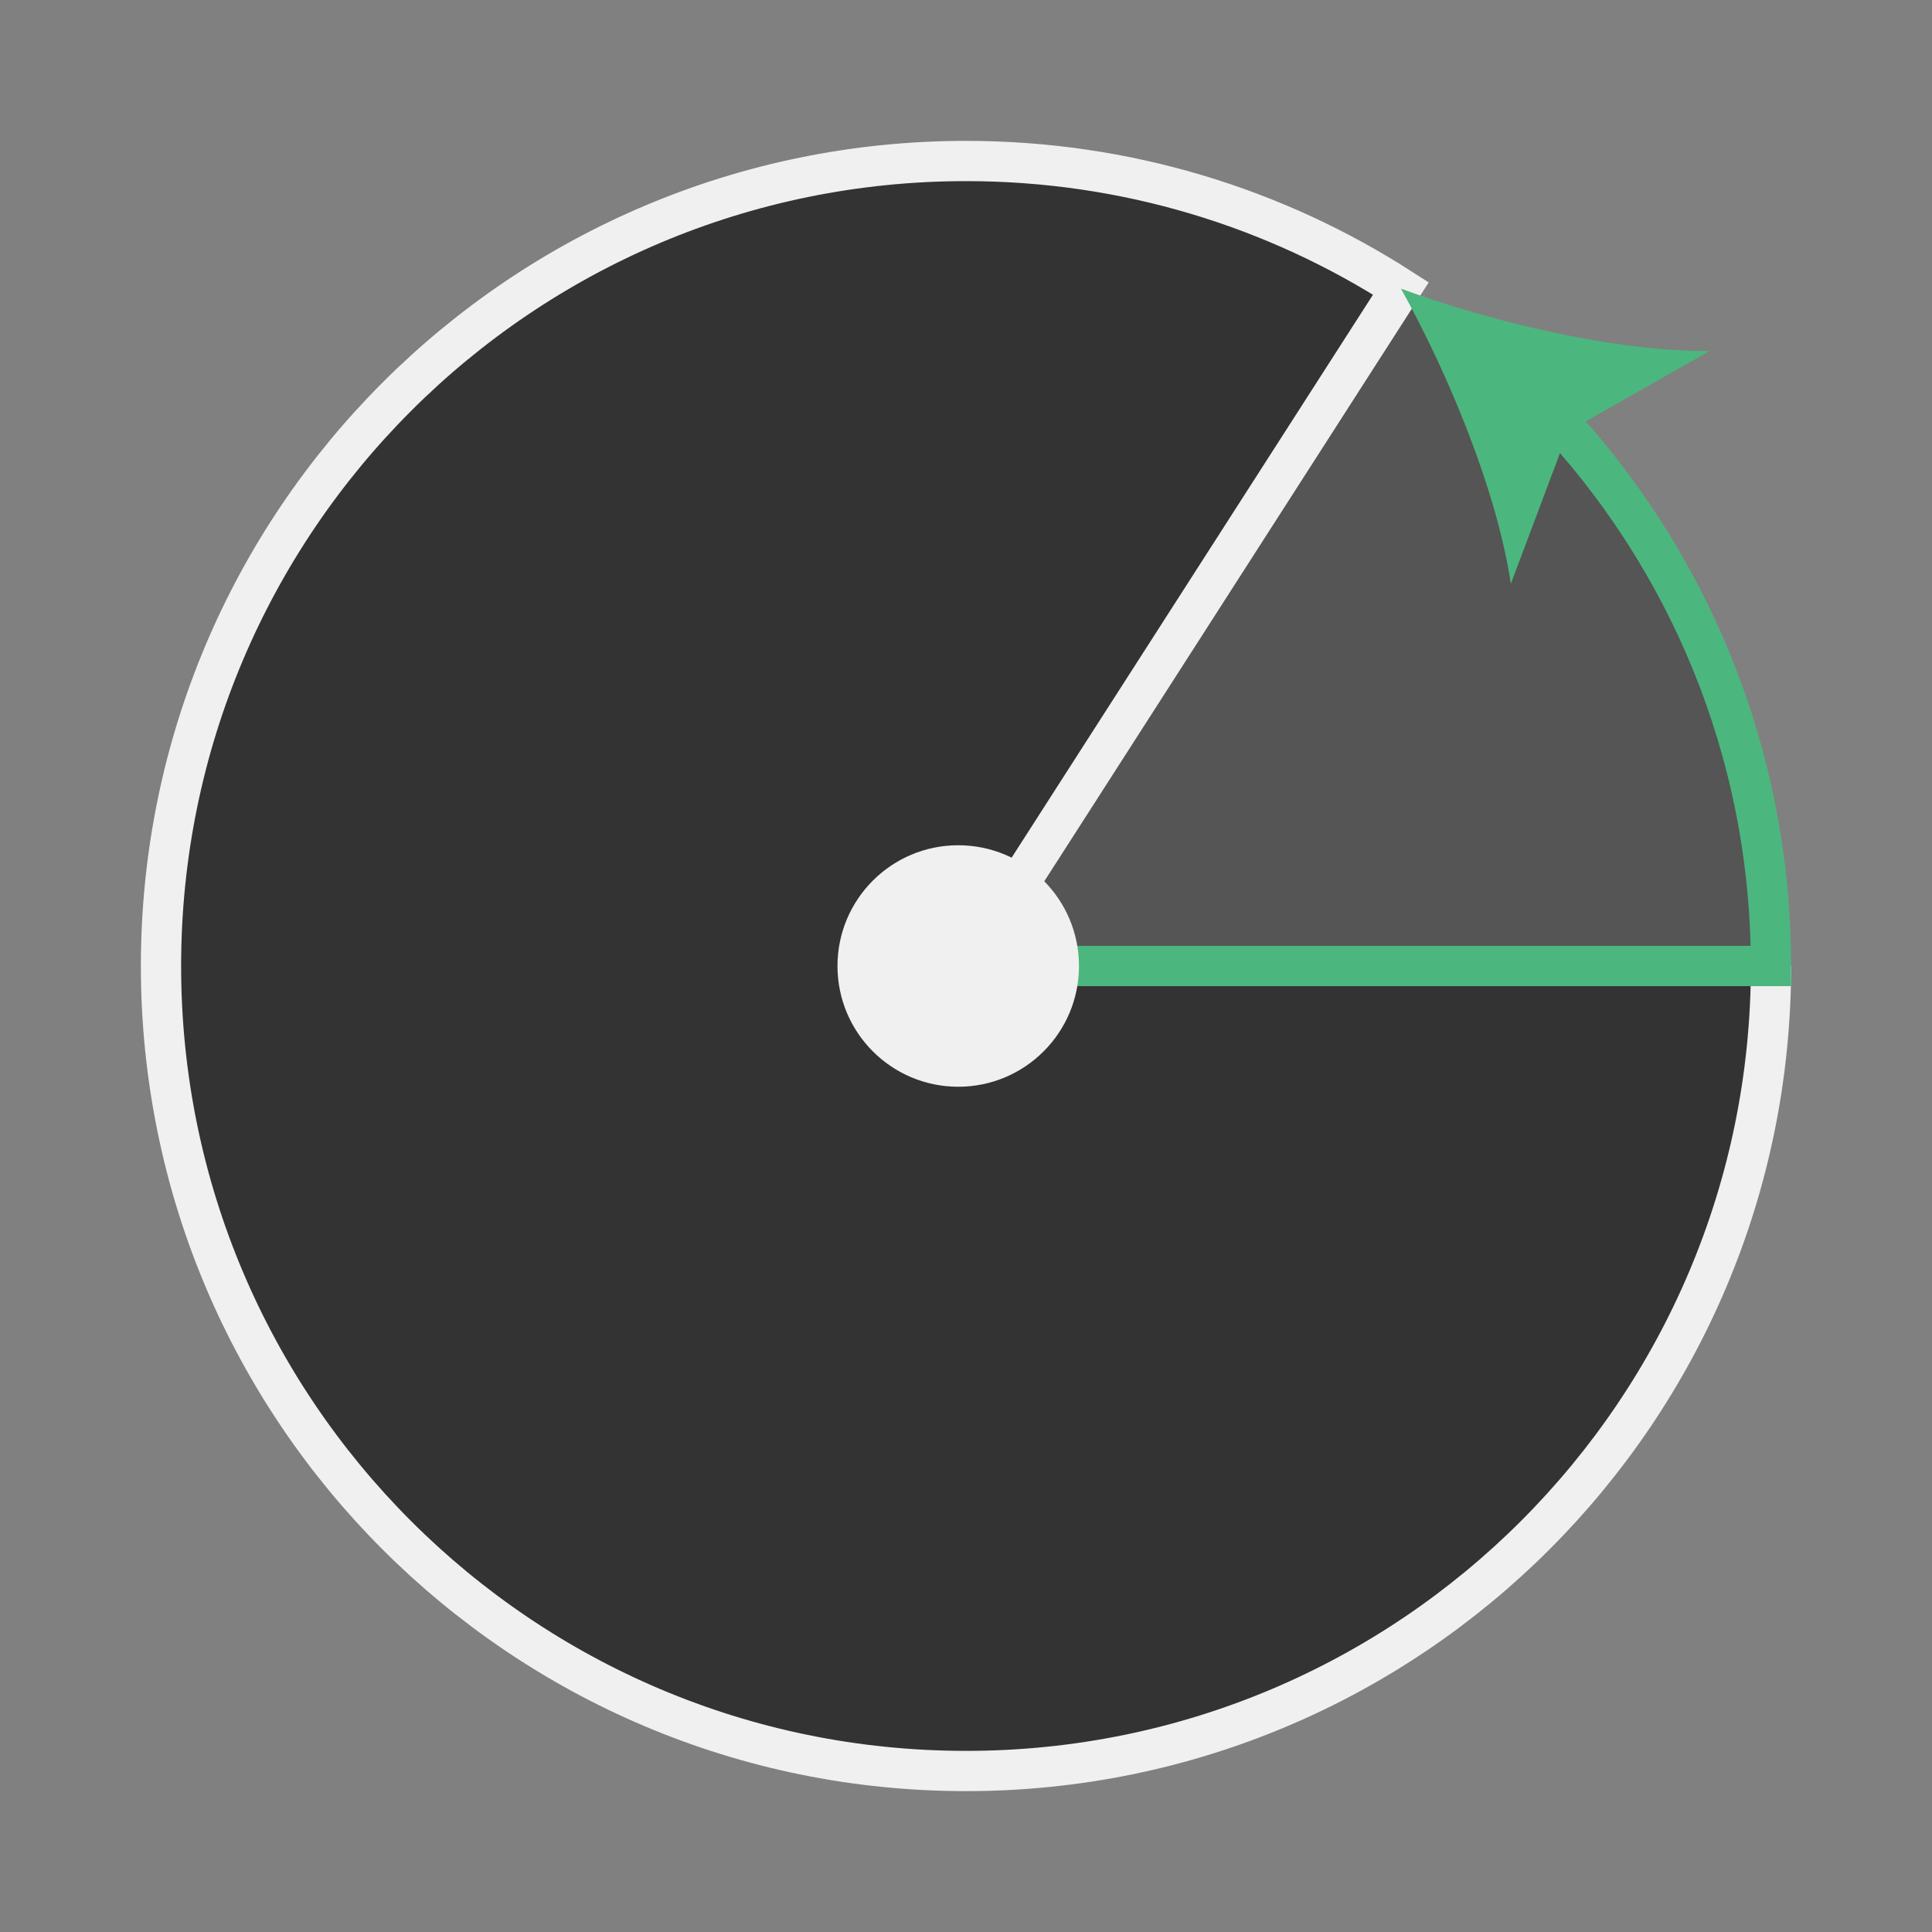
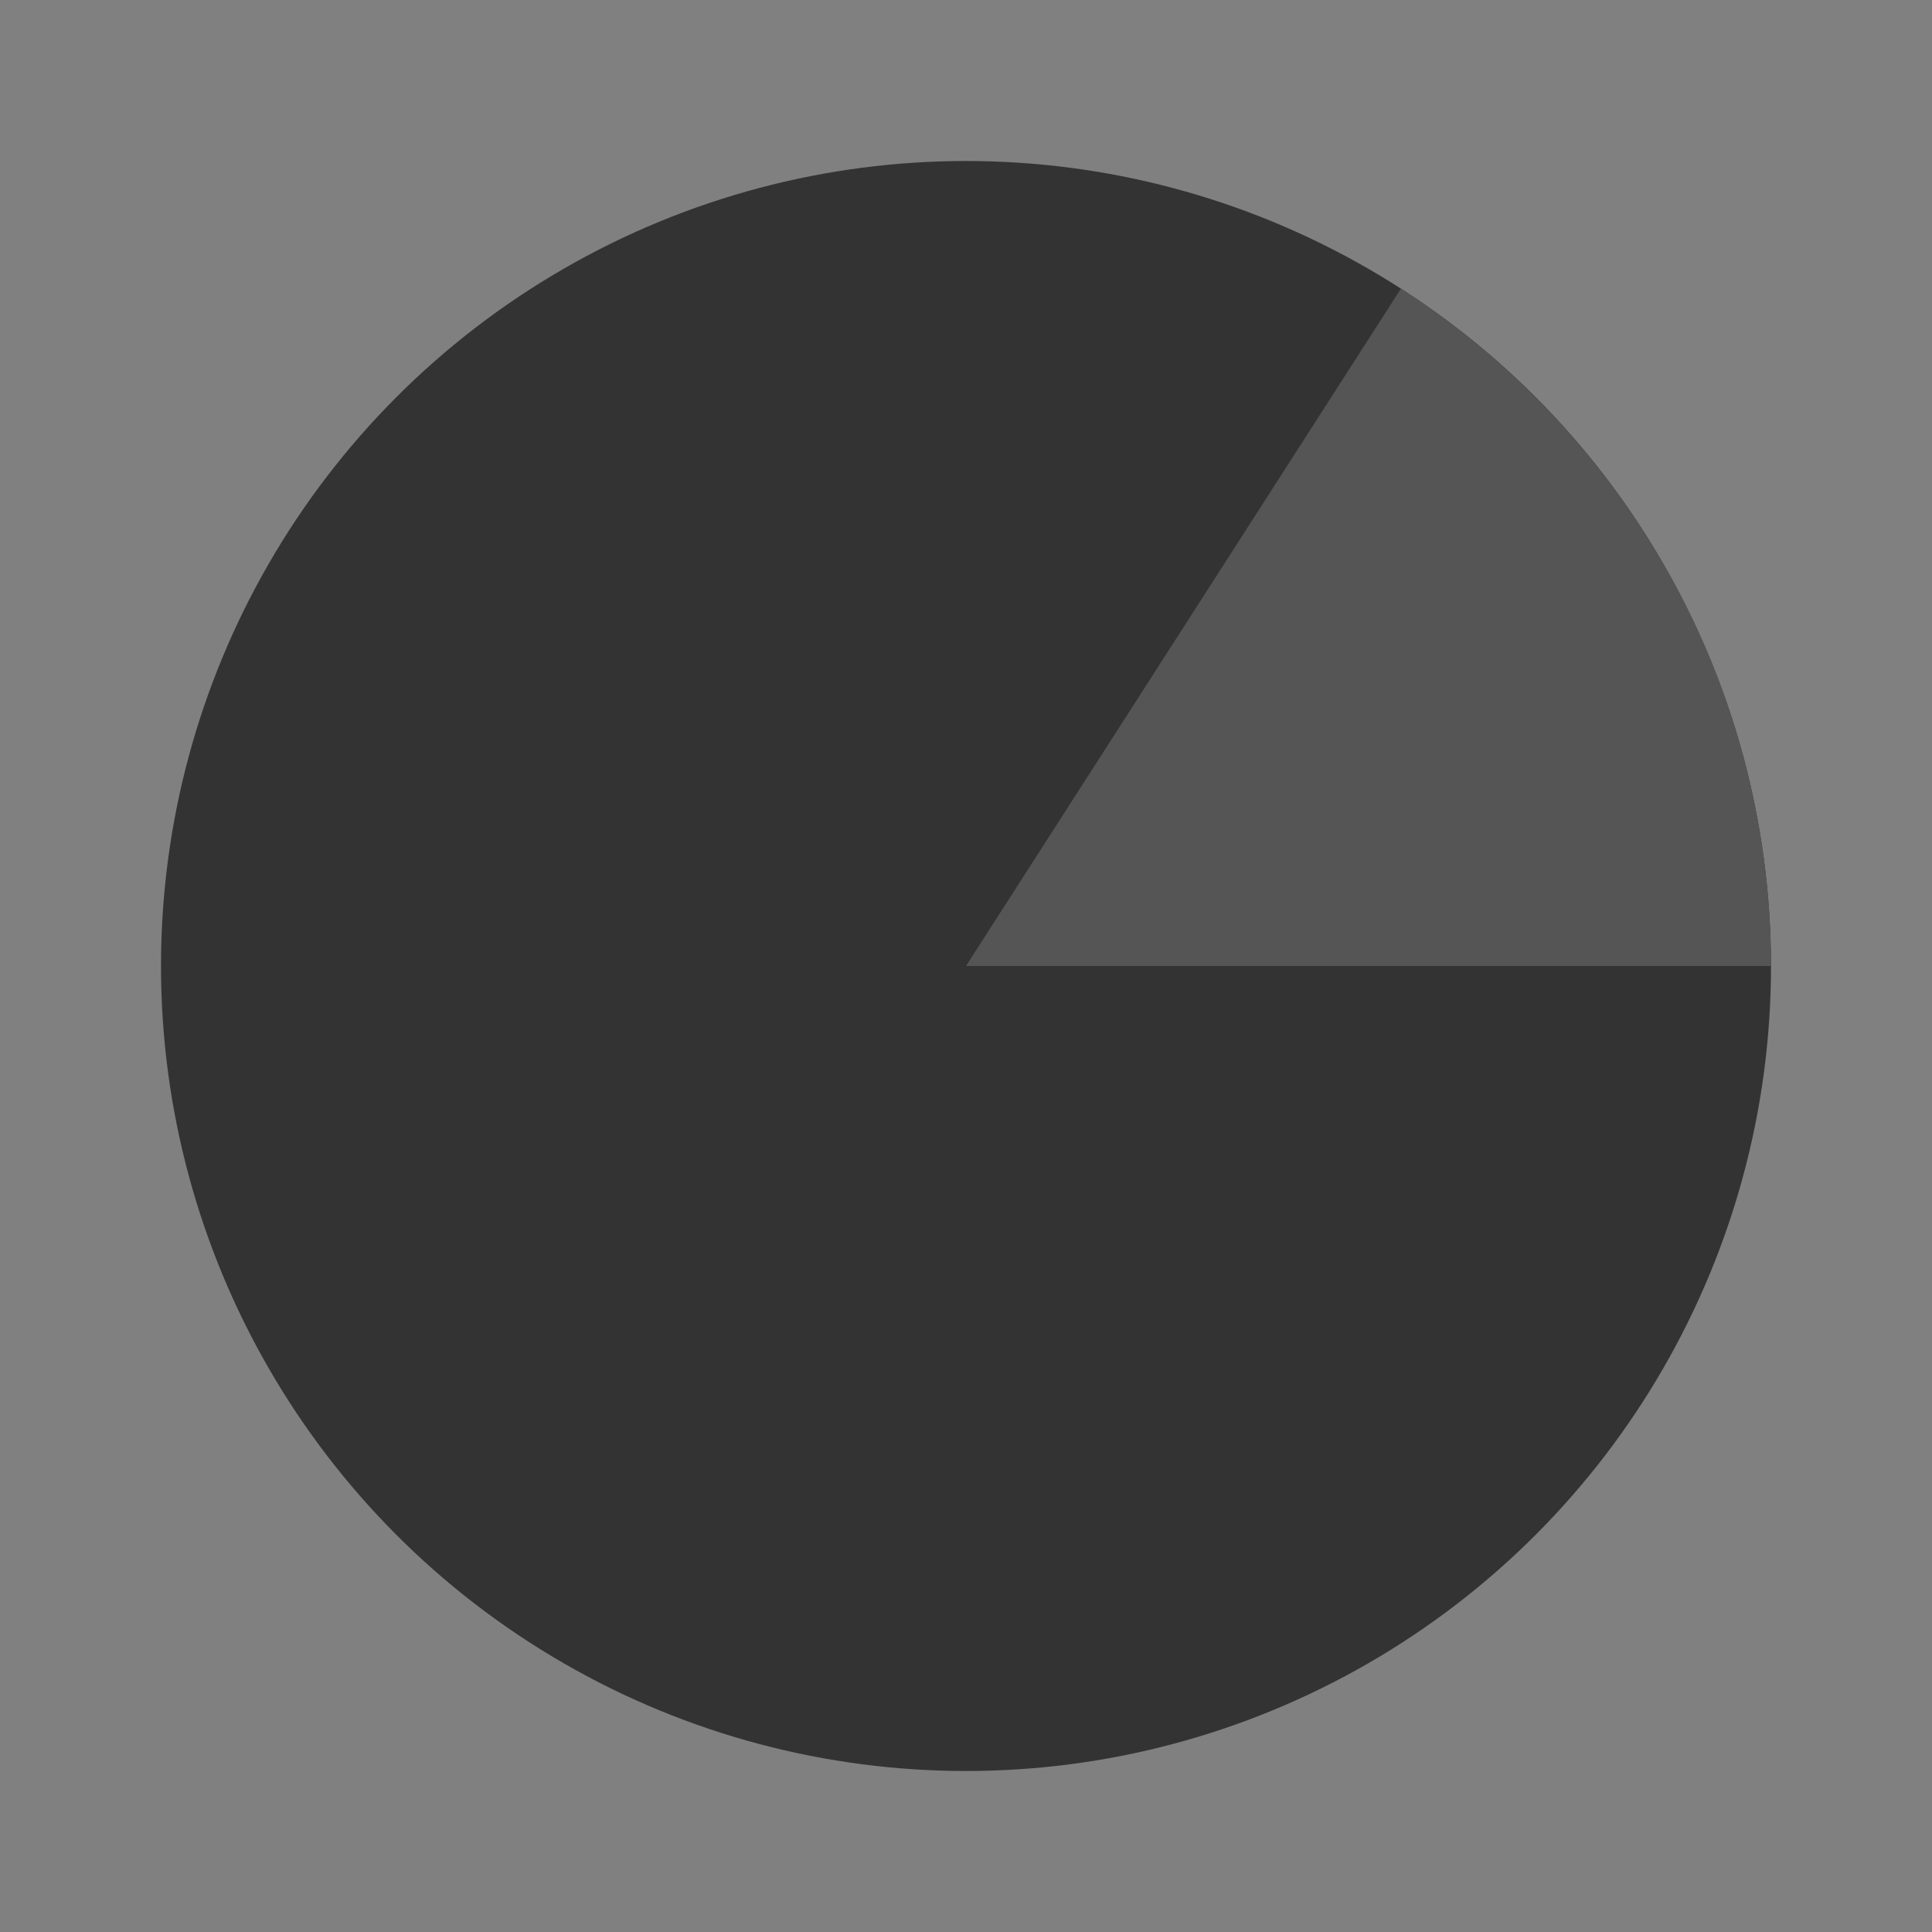
<svg xmlns="http://www.w3.org/2000/svg" id="Layer_1" width="48" height="48" viewBox="0 0 48 48">
  <rect x="0" y="0" width="48" height="48" fill="#808080" stroke="none" />
  <defs>
    <style>.cls-1{fill:#f0f0f0;}.cls-2{fill:#333;}.cls-3{fill:#555;}.cls-4{fill:#4bb77e;}.cls-5{stroke:#f0f0f0;}.cls-5,.cls-6{fill:none;stroke-miterlimit:10;}.cls-6{stroke:#4bb77e;}</style>
  </defs>
  <circle class="cls-2" cx="24" cy="24" r="20" />
  <path class="cls-3" d="m34.806,7.171c5.53,3.558,9.193,9.765,9.193,16.829h-19.999s10.806-16.829,10.806-16.829Z" />
-   <path class="cls-5" d="m44,24c0,11.046-8.954,20-20,20S4,35.046,4,24,12.954,4,24,4c3.98,0,7.689,1.163,10.805,3.167h0l-10.805,16.833" />
  <g>
-     <path class="cls-6" d="m38.522,10.251c3.395,3.584,5.477,8.423,5.477,13.749h-19.999" />
-     <path class="cls-4" d="m34.806,7.171c1.18,2.116,2.39,5.04,2.73,7.334l1.424-3.787,3.517-1.999c-2.318.024-5.396-.712-7.67-1.547Z" />
-   </g>
-   <circle class="cls-1" cx="23.807" cy="24" r="3" />
+     </g>
</svg>